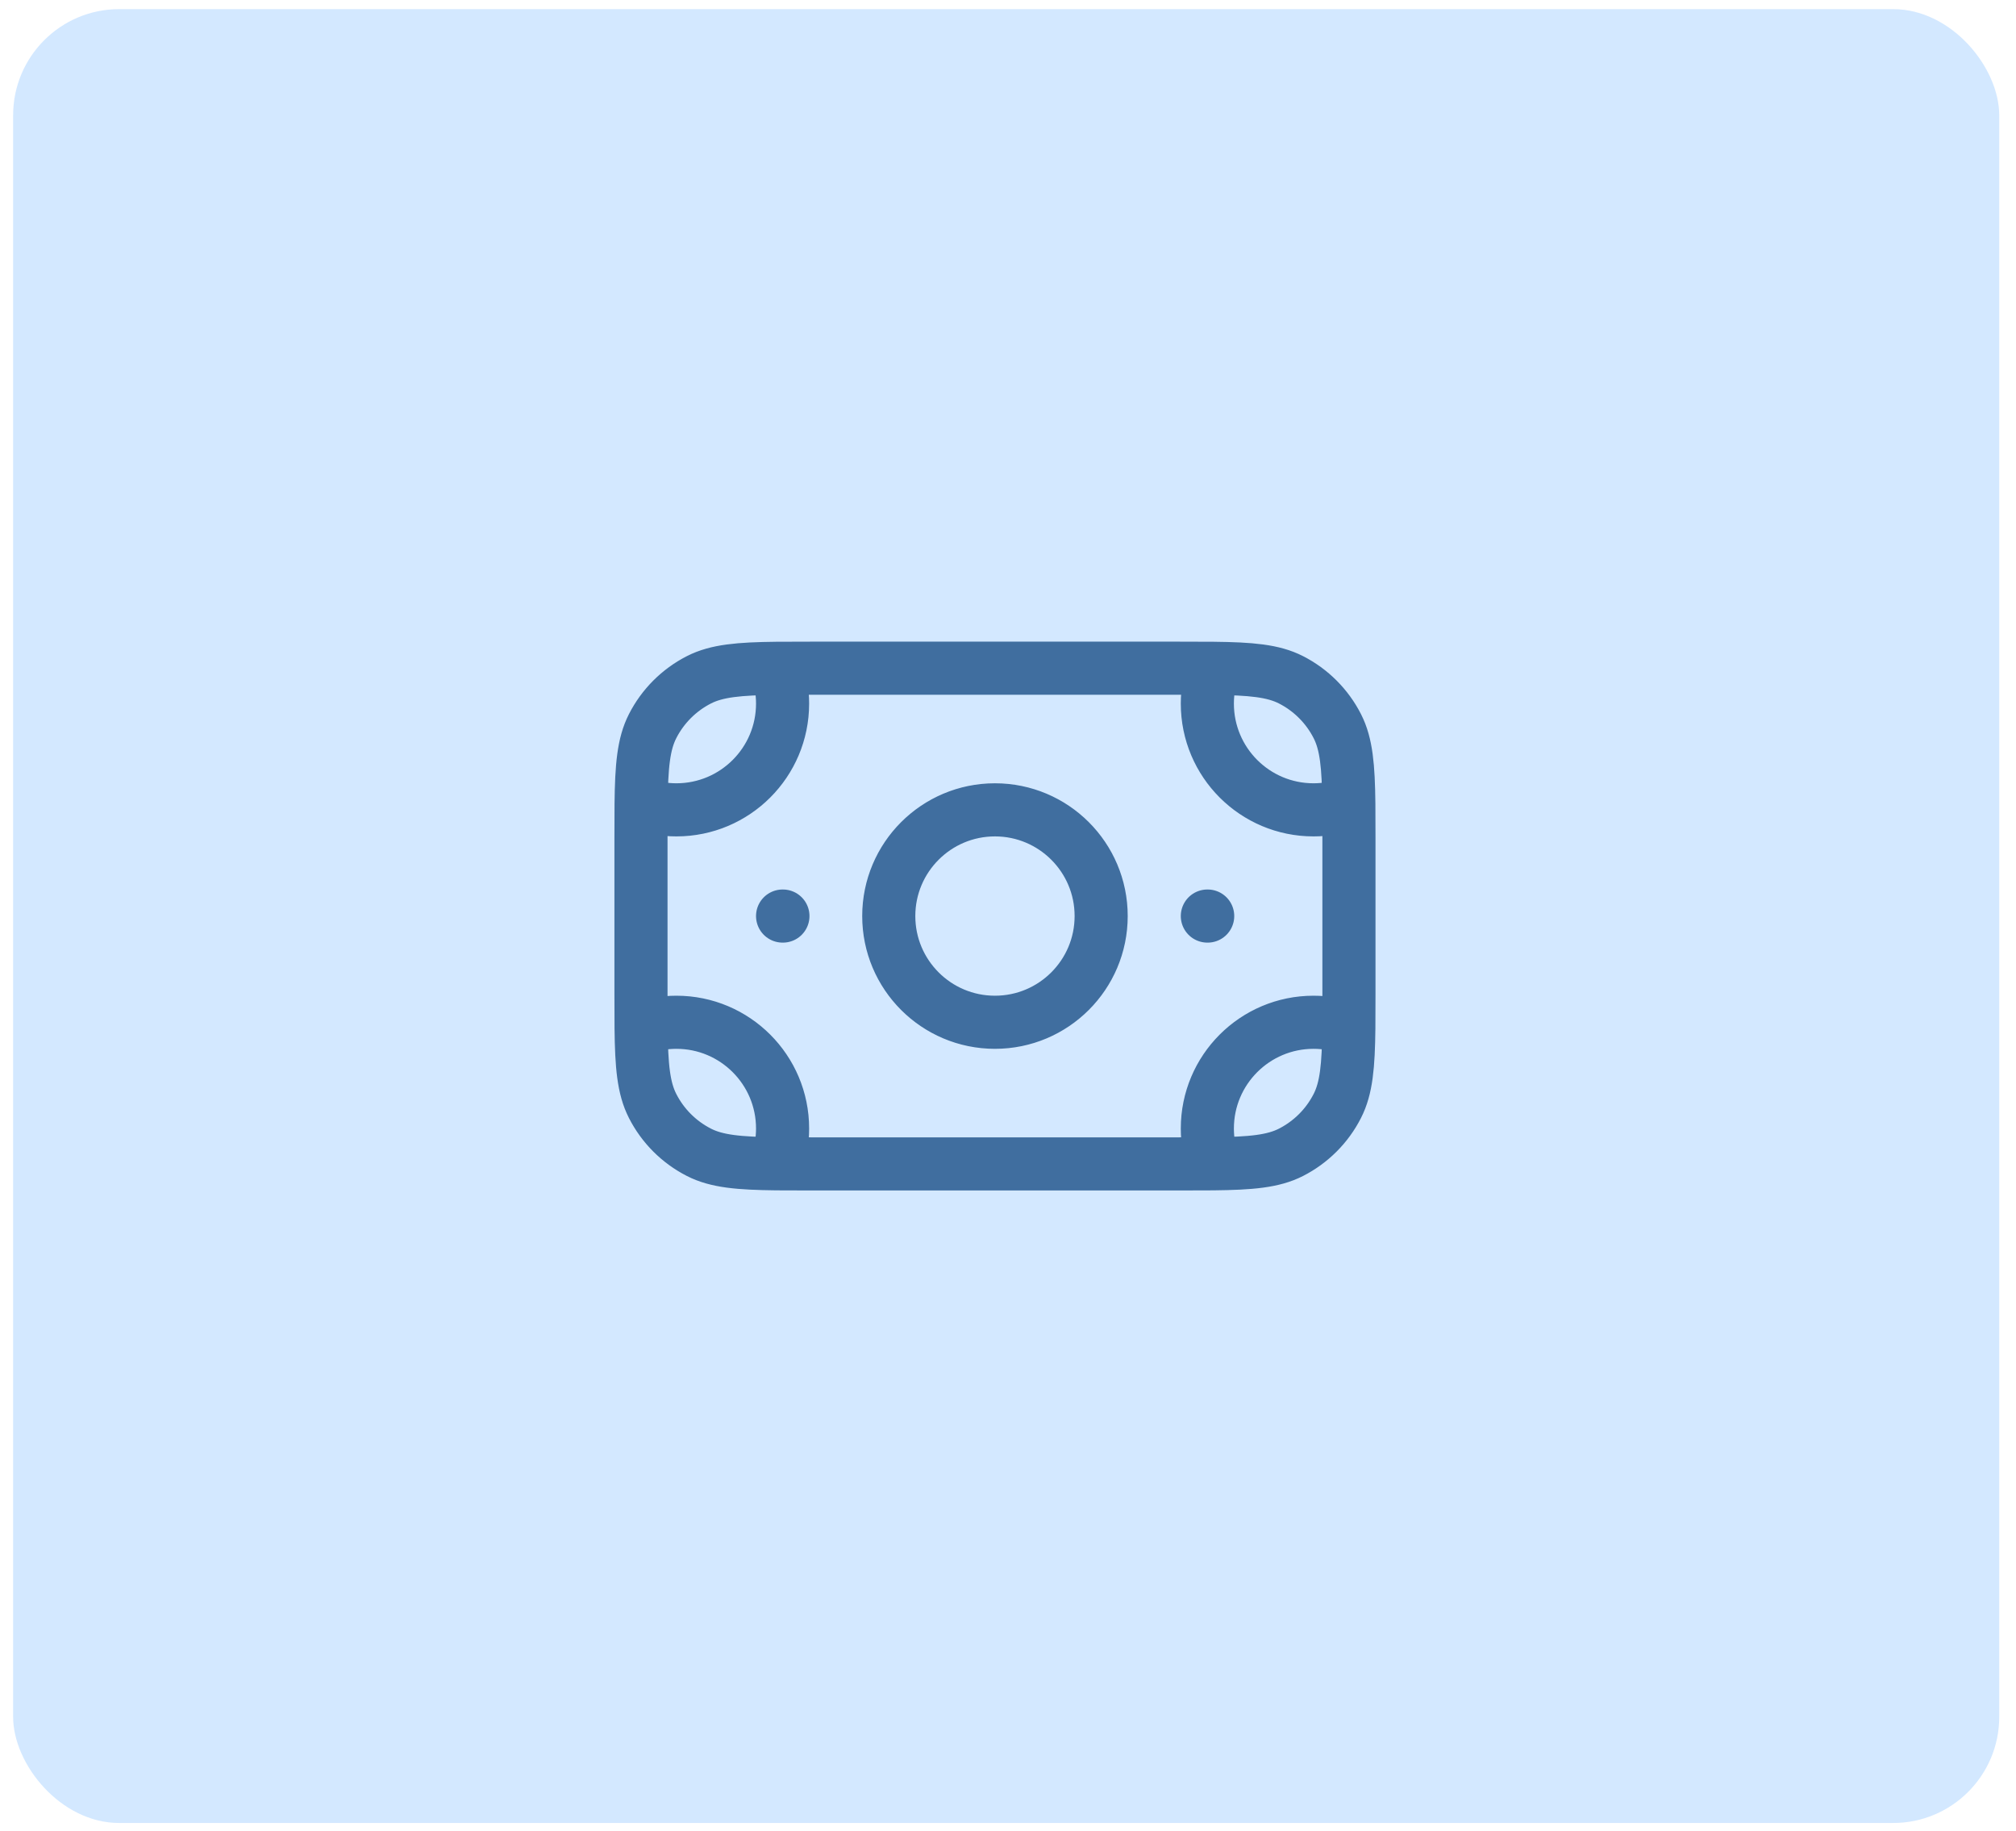
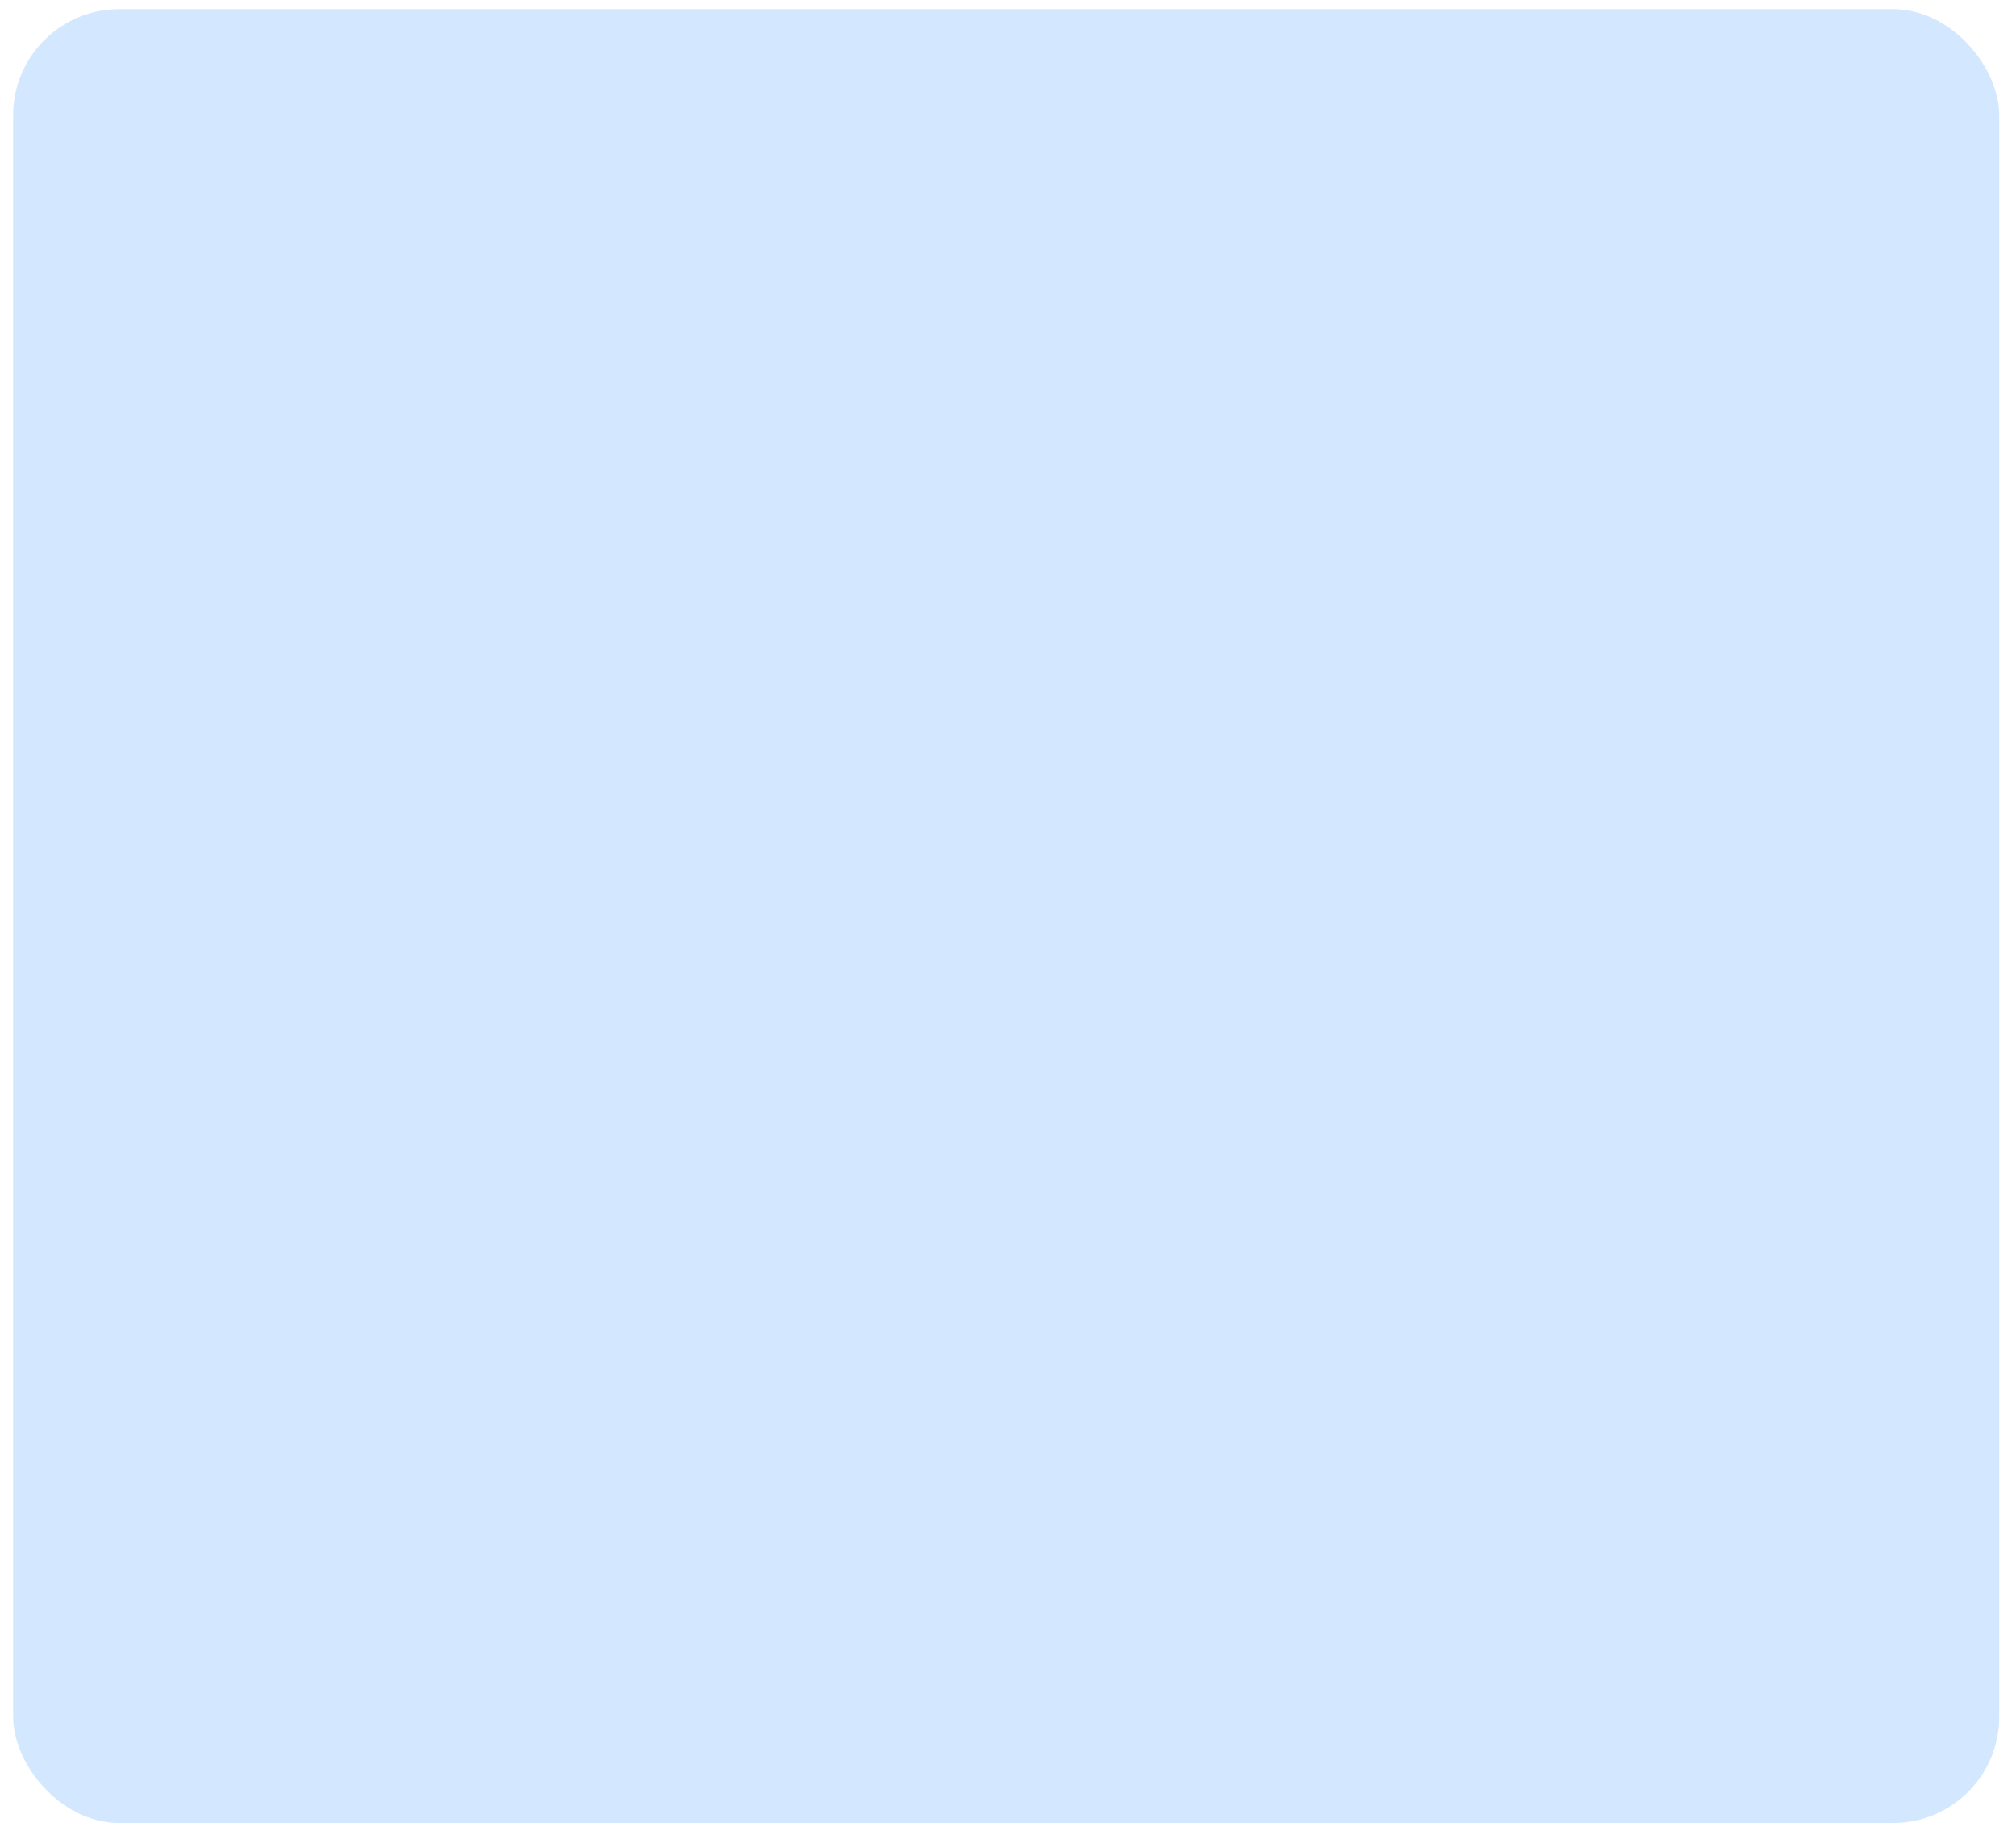
<svg xmlns="http://www.w3.org/2000/svg" width="76" height="69" viewBox="0 0 76 69" fill="none">
  <rect x="0.495" y="0.344" width="74.873" height="68.362" rx="4" fill="#6AB2FF" fill-opacity="0.29" />
-   <path d="M29.276 43.862C29.422 43.446 29.502 42.998 29.502 42.532C29.502 40.321 27.709 38.528 25.499 38.528C25.032 38.528 24.585 38.608 24.168 38.755M29.276 43.862C29.661 43.866 30.09 43.866 30.569 43.866H44.447C44.927 43.866 45.356 43.866 45.741 43.862M29.276 43.862C27.86 43.846 27.023 43.773 26.35 43.43C25.597 43.046 24.984 42.434 24.601 41.68C24.258 41.007 24.184 40.171 24.168 38.755M24.168 38.755C24.164 38.369 24.164 37.941 24.164 37.461V31.589C24.164 31.11 24.164 30.681 24.168 30.296M24.168 30.296C24.585 30.442 25.032 30.522 25.499 30.522C27.709 30.522 29.502 28.73 29.502 26.518C29.502 26.052 29.422 25.605 29.276 25.188M24.168 30.296C24.184 28.88 24.258 28.043 24.601 27.37C24.984 26.617 25.597 26.004 26.35 25.62C27.023 25.277 27.86 25.204 29.276 25.188M29.276 25.188C29.661 25.184 30.09 25.184 30.569 25.184H44.447C44.927 25.184 45.356 25.184 45.741 25.188M45.741 25.188C45.595 25.605 45.515 26.052 45.515 26.518C45.515 28.73 47.307 30.522 49.518 30.522C49.985 30.522 50.432 30.442 50.849 30.296M45.741 25.188C47.157 25.204 47.994 25.277 48.667 25.62C49.42 26.004 50.033 26.617 50.416 27.37C50.759 28.043 50.833 28.88 50.849 30.296M50.849 30.296C50.853 30.681 50.853 31.11 50.853 31.589V37.461C50.853 37.941 50.853 38.369 50.849 38.755M50.849 38.755C50.432 38.608 49.985 38.528 49.518 38.528C47.307 38.528 45.515 40.321 45.515 42.532C45.515 42.998 45.595 43.446 45.741 43.862M50.849 38.755C50.833 40.171 50.759 41.007 50.416 41.68C50.033 42.434 49.42 43.046 48.667 43.43C47.994 43.773 47.157 43.846 45.741 43.862M29.515 34.525H29.502M45.528 34.525H45.515M41.512 34.525C41.512 36.736 39.719 38.528 37.508 38.528C35.297 38.528 33.505 36.736 33.505 34.525C33.505 32.314 35.297 30.522 37.508 30.522C39.719 30.522 41.512 32.314 41.512 34.525Z" stroke="#406E9F" stroke-width="2.002" stroke-linecap="round" />
</svg>